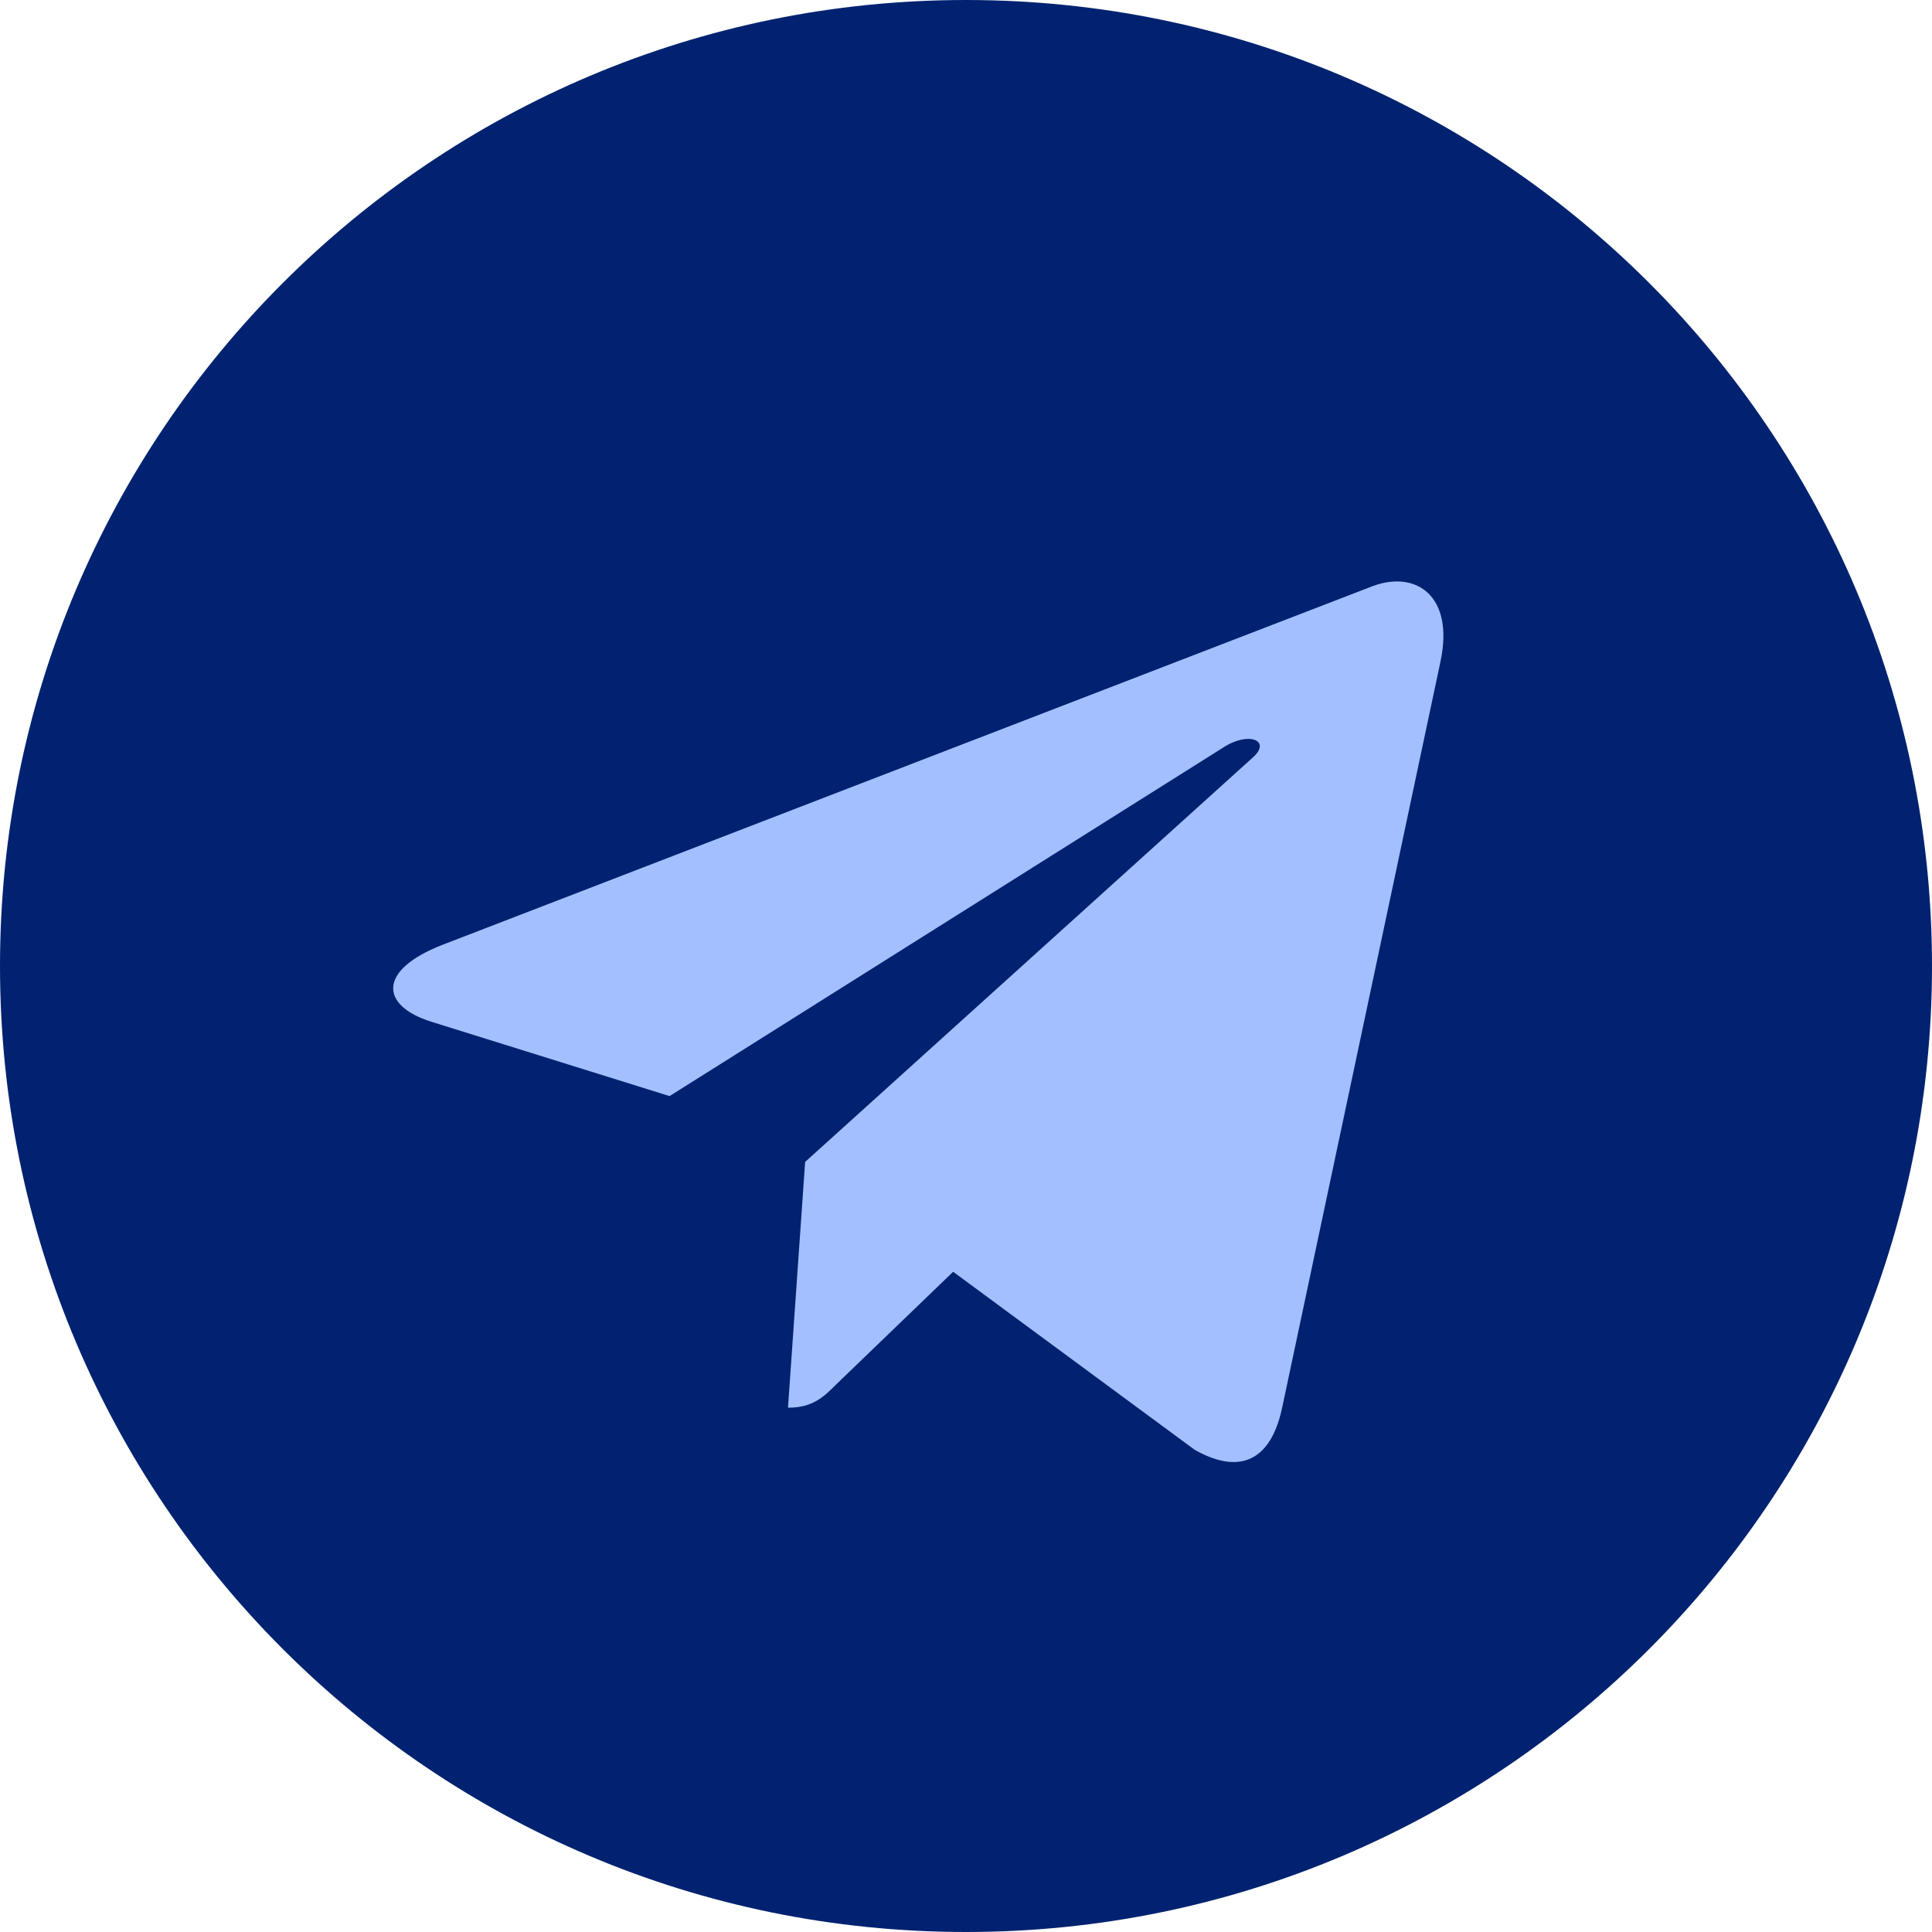
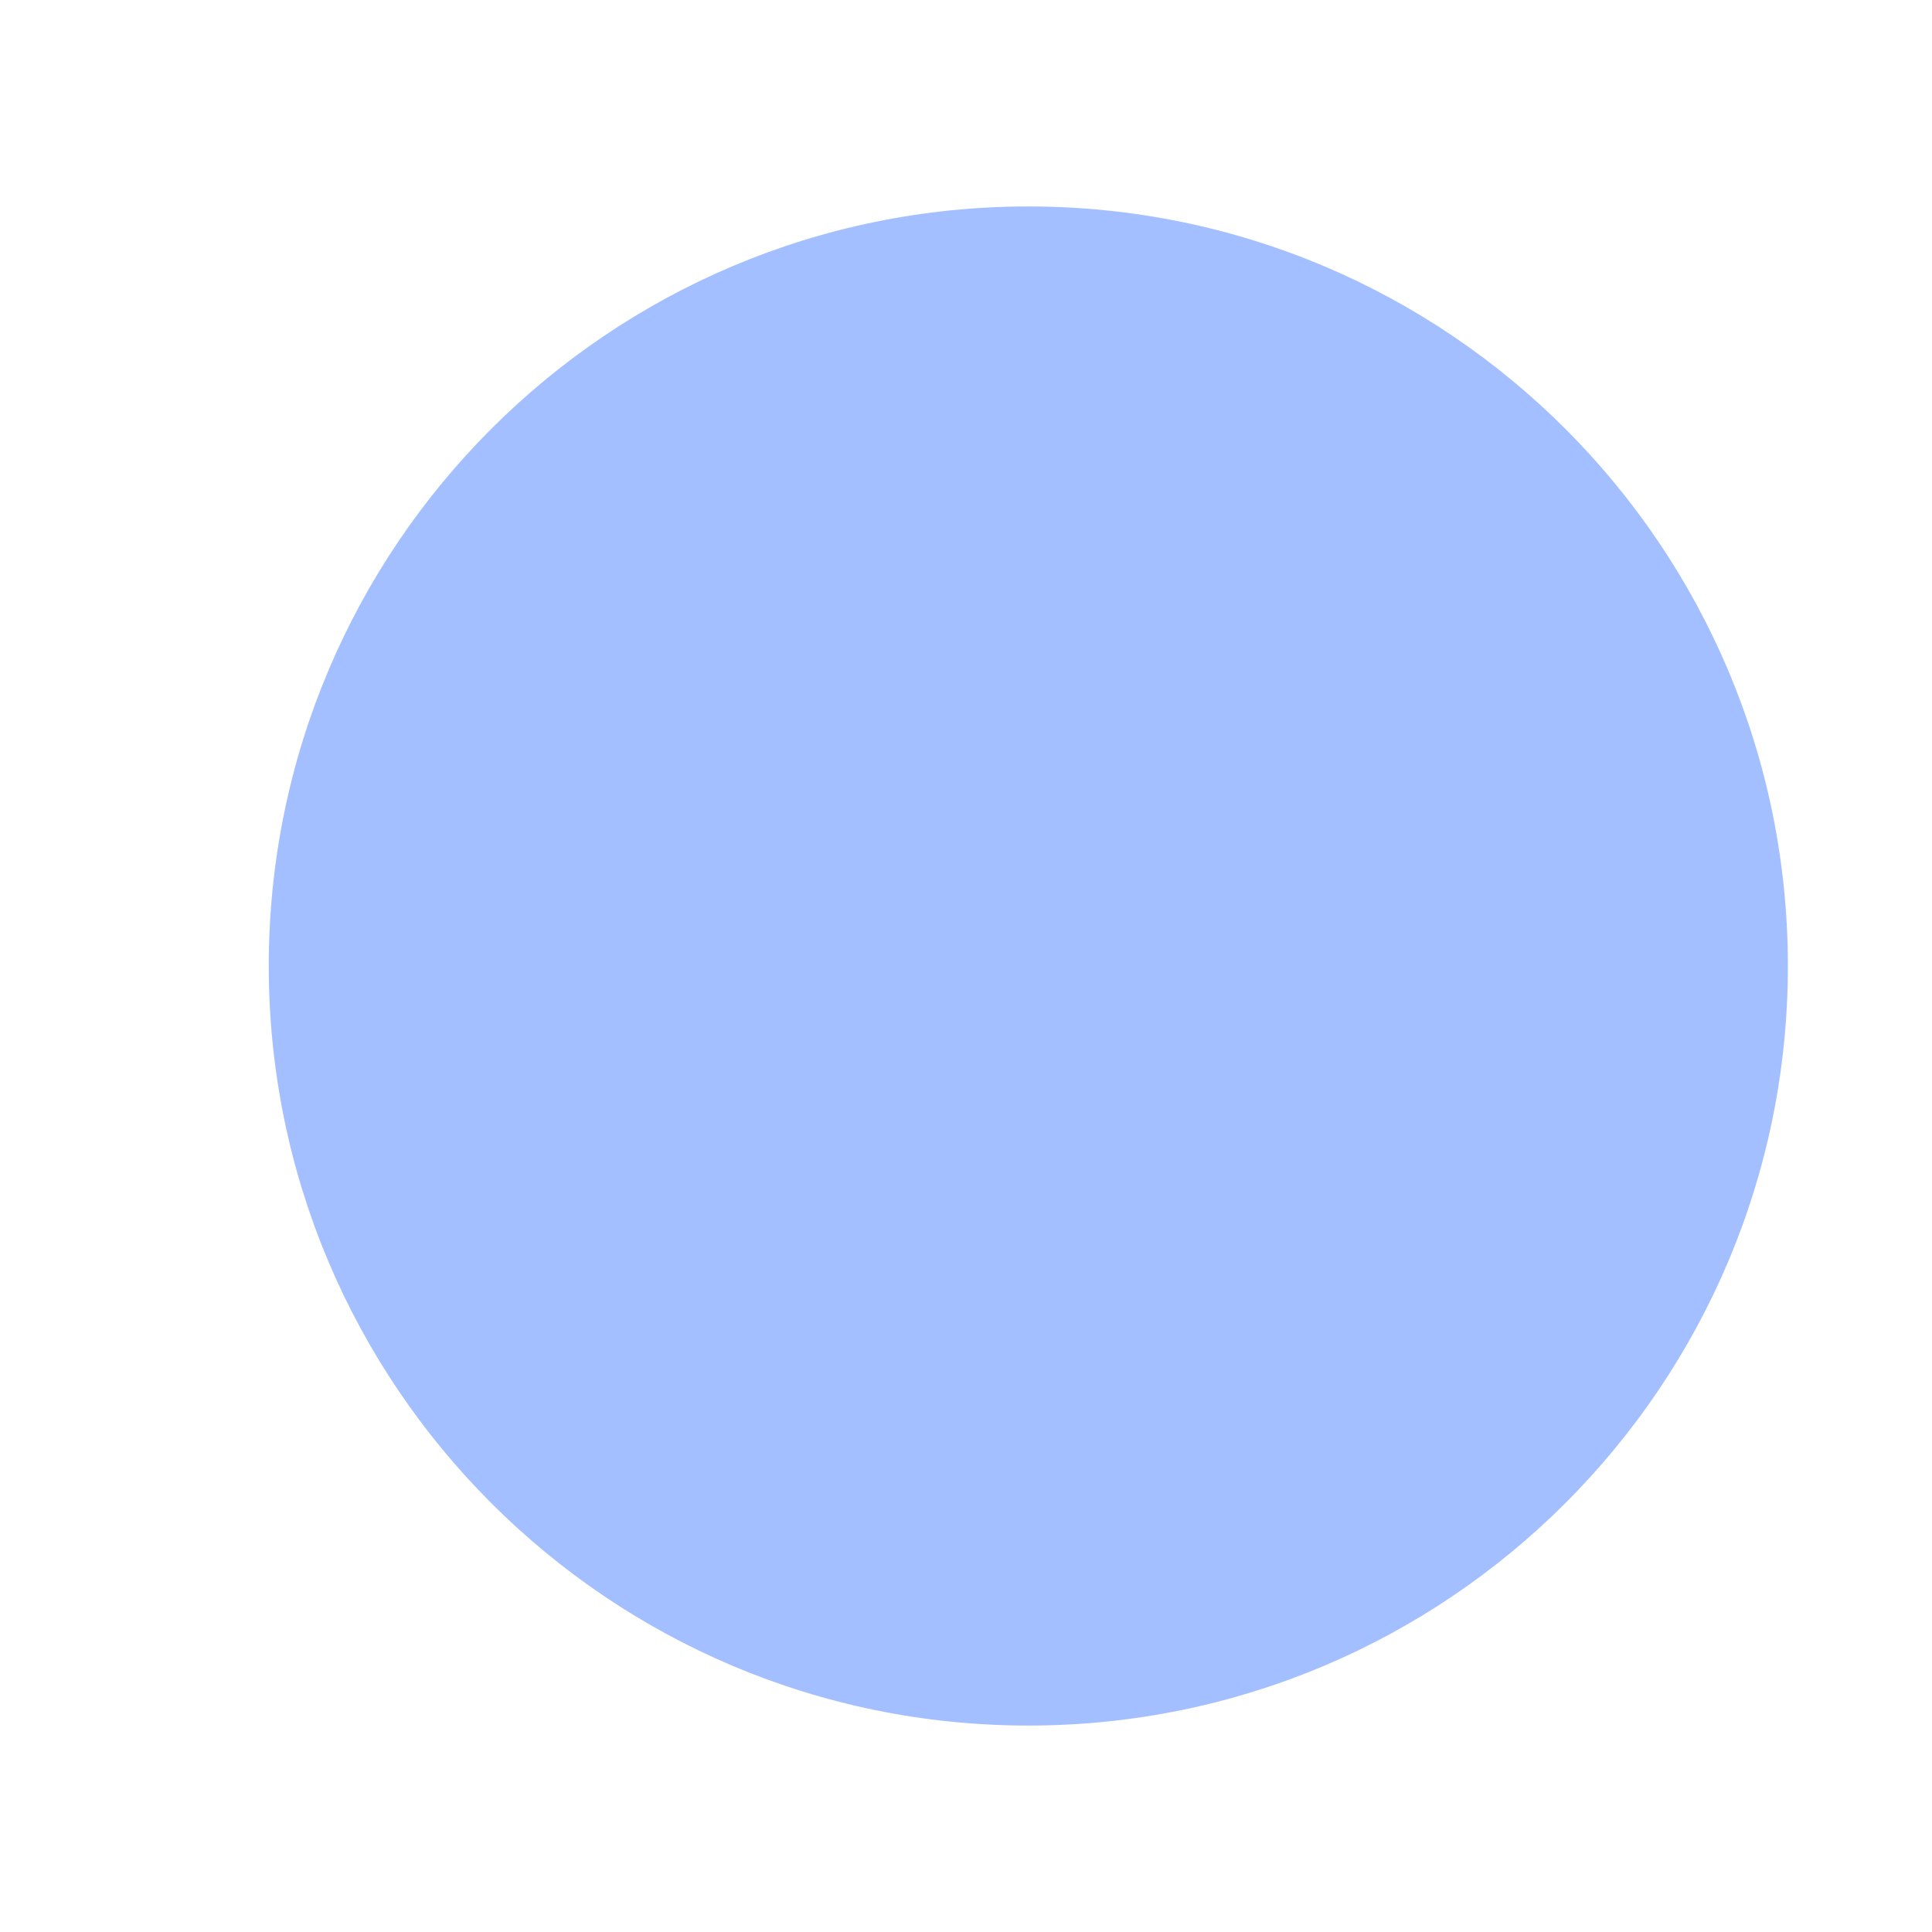
<svg xmlns="http://www.w3.org/2000/svg" width="496" height="496" viewBox="0 0 496 496" fill="none">
  <path d="M264 443C371.695 443 459 355.695 459 248C459 140.304 371.695 53 264 53C156.304 53 69 140.304 69 248C69 355.695 156.304 443 264 443Z" fill="#A3BFFF" />
-   <path d="M248 0C111 0 0 111 0 248C0 385 111 496 248 496C385 496 496 385 496 248C496 111 385 0 248 0ZM369.8 169.9L329.1 361.7C326.1 375.3 318 378.6 306.7 372.2L244.7 326.5L214.8 355.3C211.5 358.6 208.7 361.4 202.3 361.4L206.7 298.3L321.6 194.5C326.6 190.1 320.5 187.6 313.9 192L171.9 281.4L110.7 262.3C97.4 258.1 97.1 249 113.5 242.6L352.6 150.4C363.7 146.4 373.4 153.1 369.8 169.9Z" fill="#002270" />
</svg>